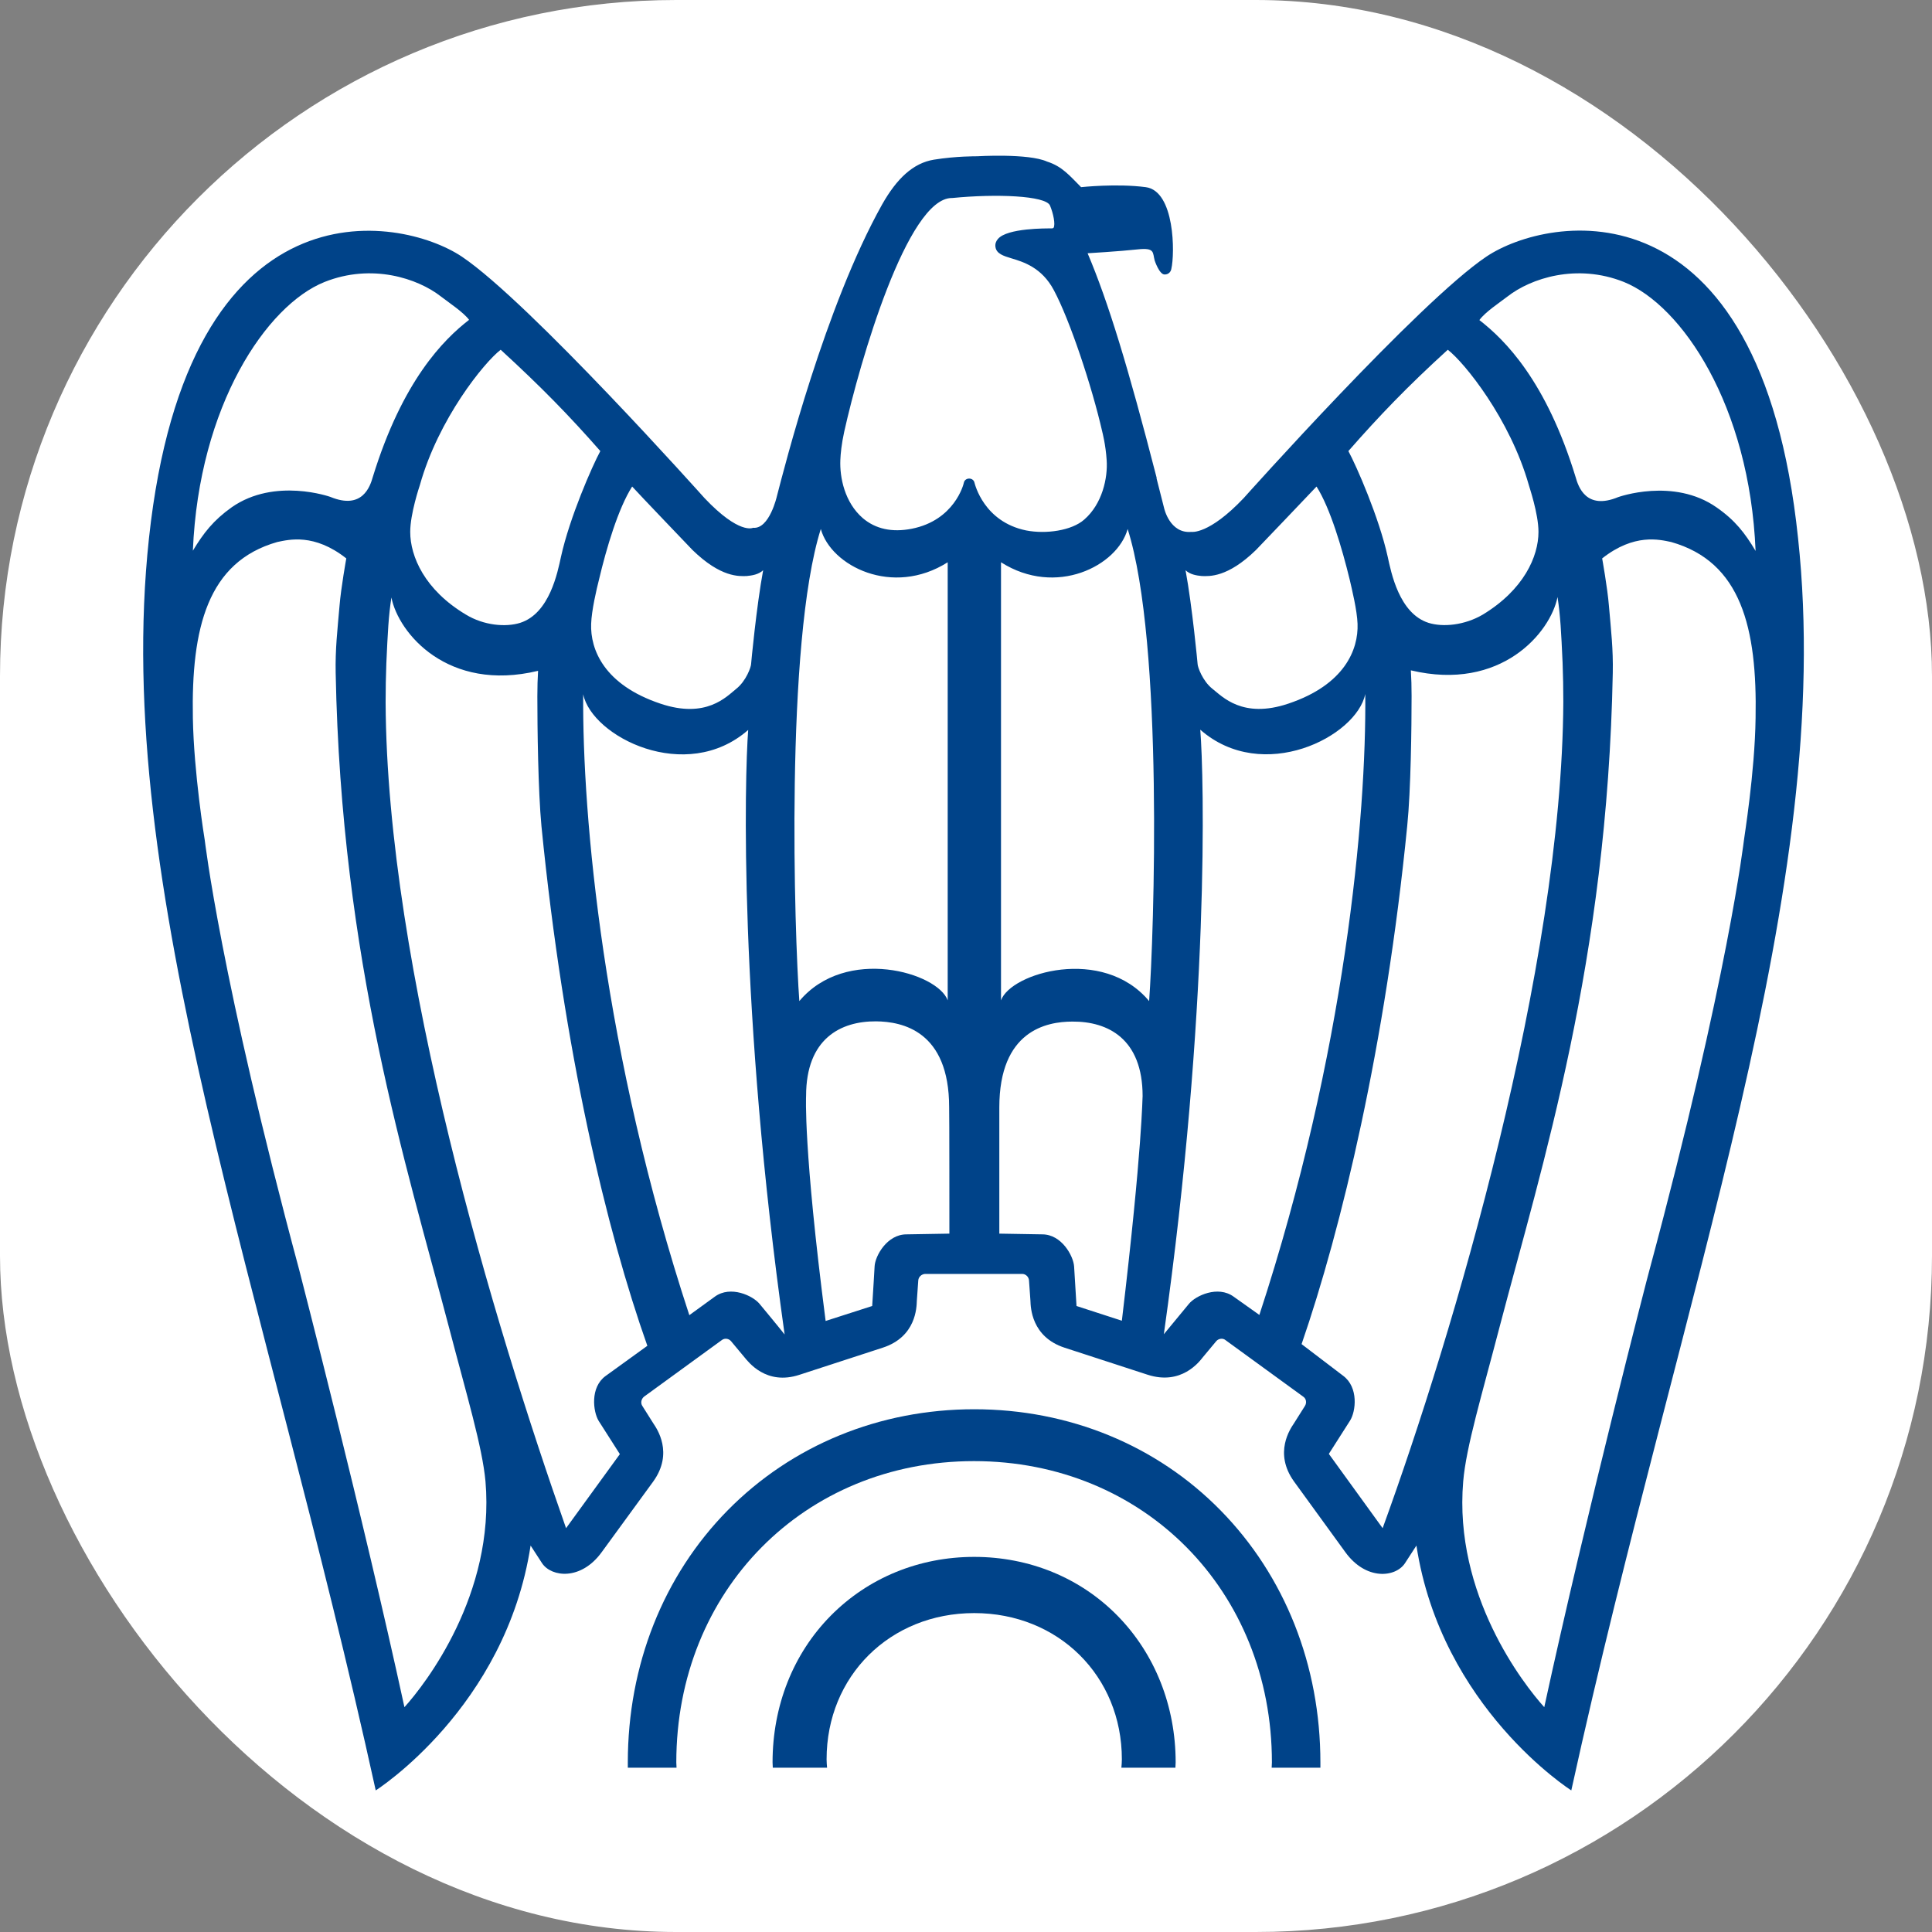
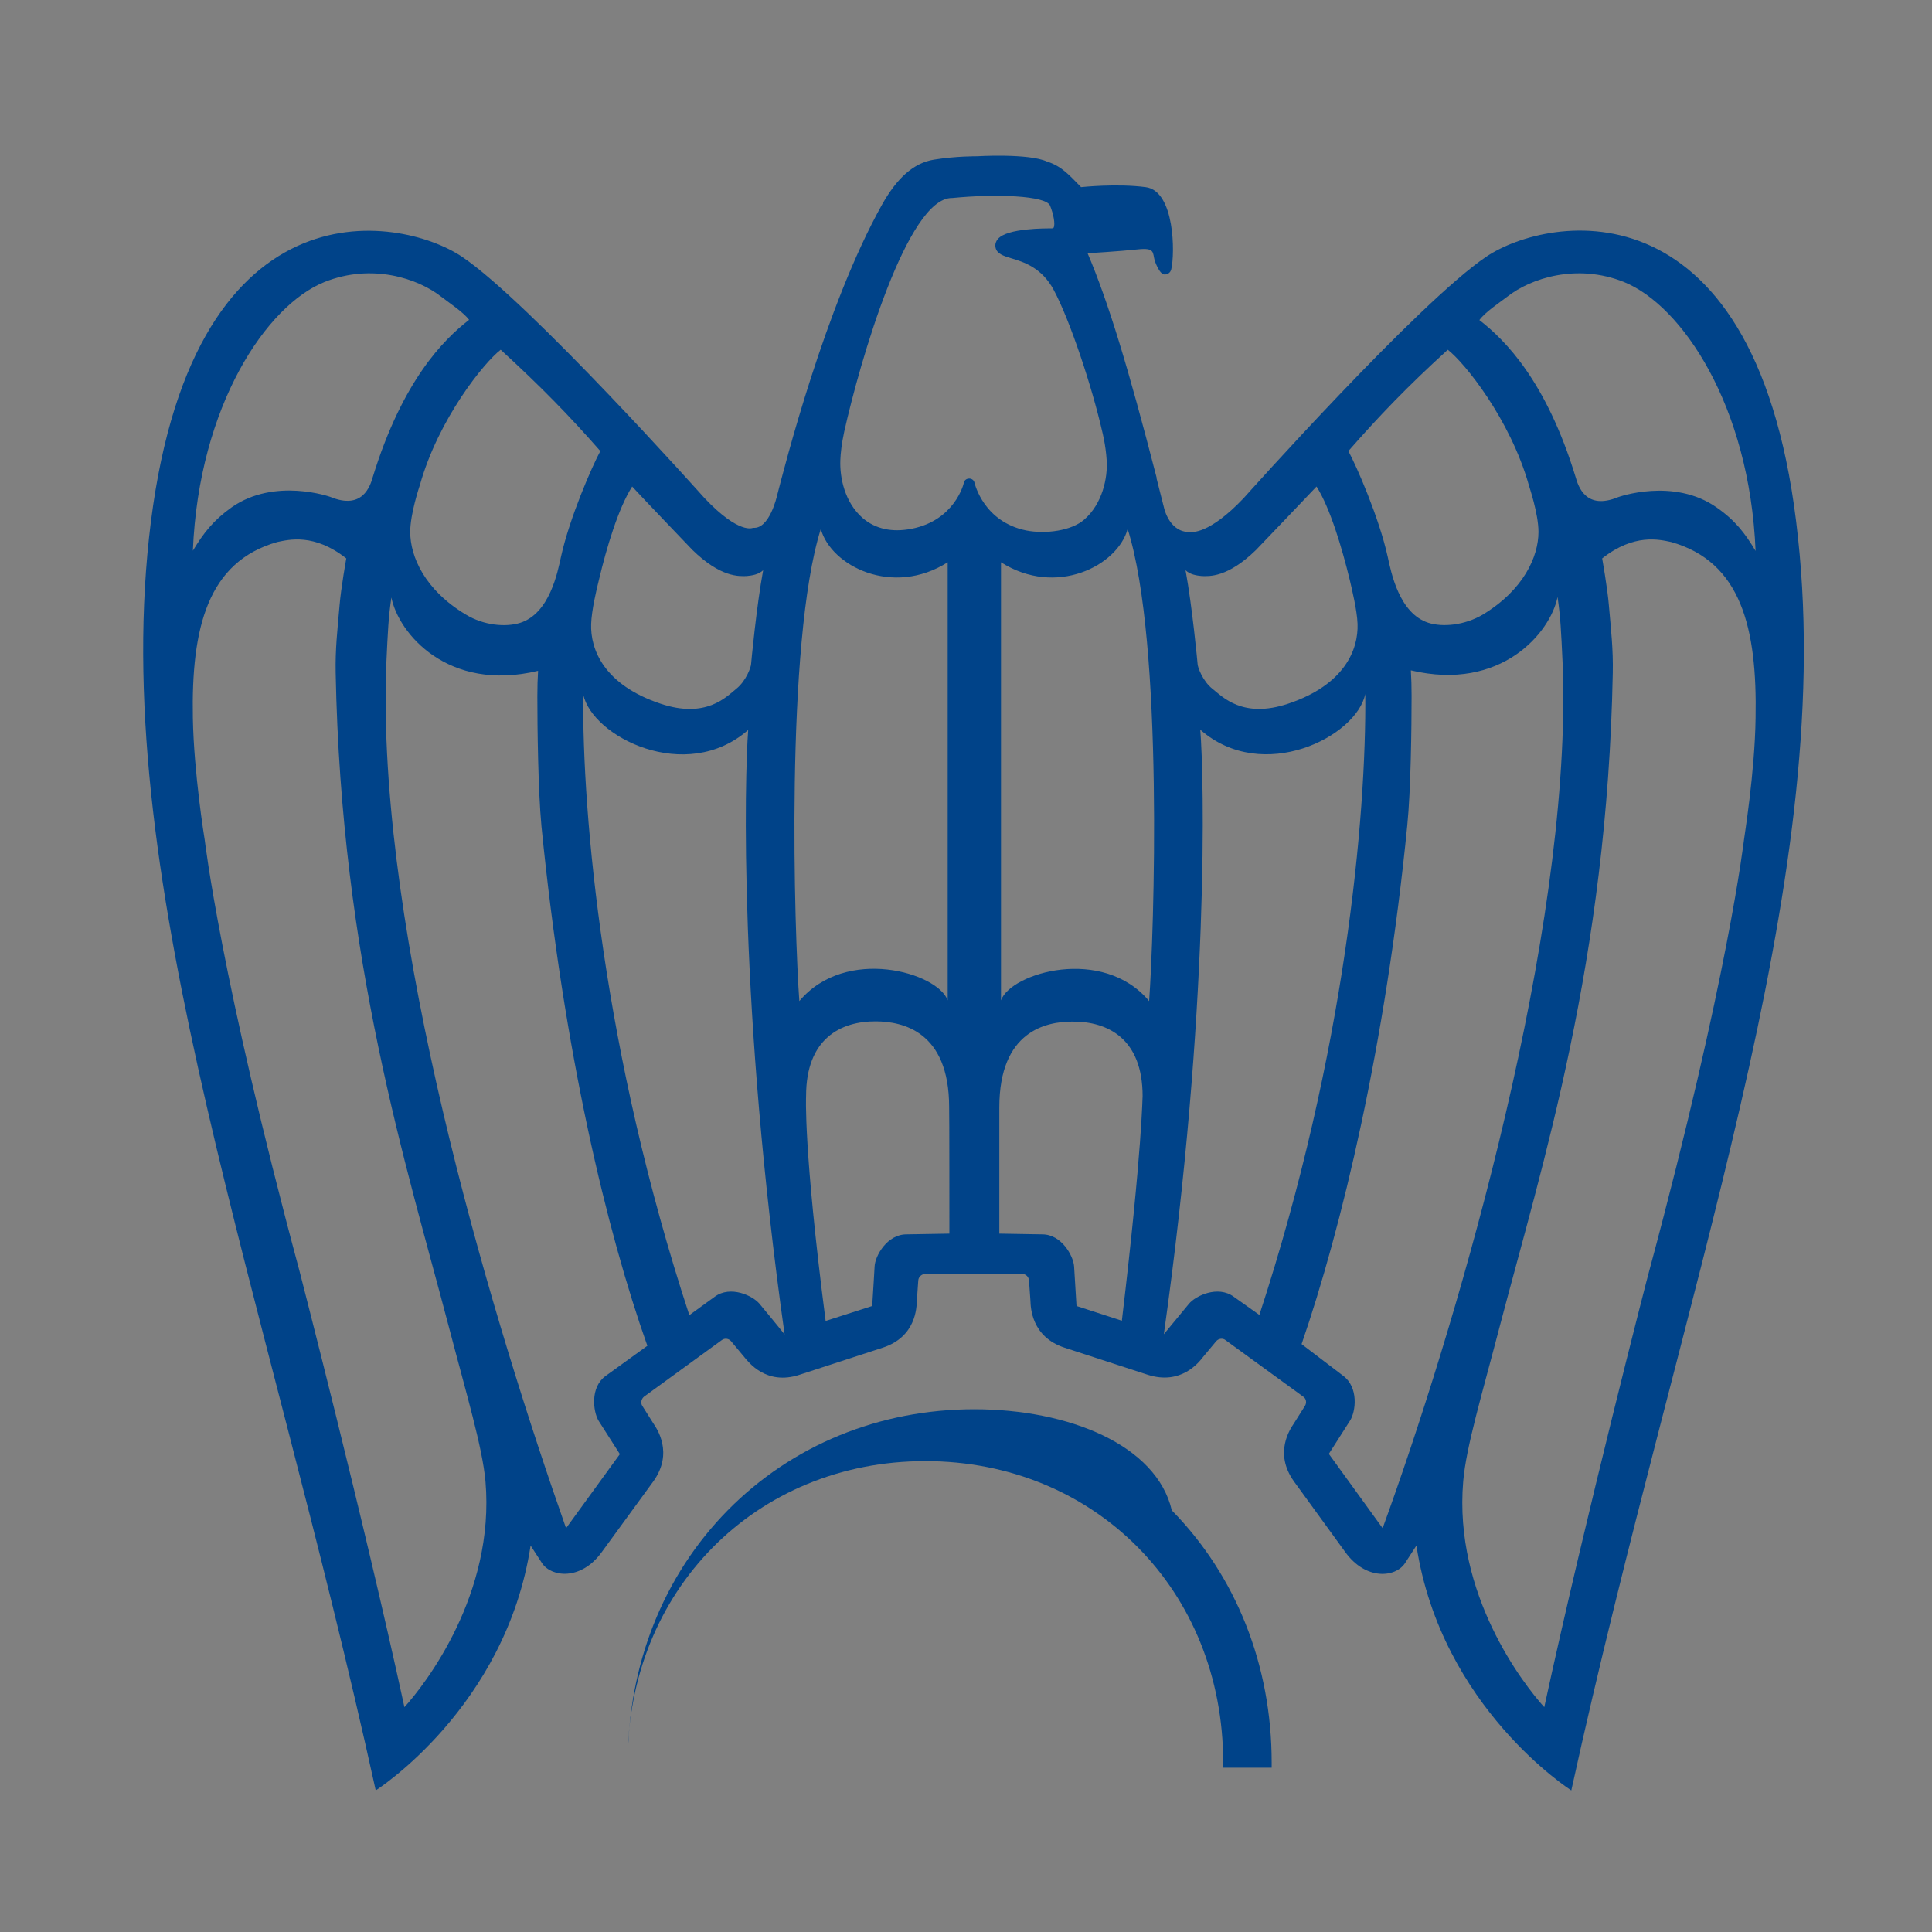
<svg xmlns="http://www.w3.org/2000/svg" version="1.1" width="1000" height="1000">
  <rect width="100%" height="100%" fill="#808080" stroke="none" />
  <g clip-path="url(#SvgjsClipPath1037)">
-     <rect width="1000" height="1000" fill="#ffffff" />
    <g transform="matrix(9.989,0,0,9.989,50,54.994)">
      <svg version="1.1" width="90.1" height="89.1">
        <svg version="1.1" id="svg2" x="0px" y="0px" viewBox="0 0 90.1 89.1" style="enable-background:new 0 0 90.1 89.1;" xml:space="preserve">
          <style type="text/css">
	.st0{display:none;fill:#004389;}
	.st1{fill:#004389;}
</style>
          <rect x="-0.1" y="-0.2" class="st0" width="91.4" height="89.2" />
          <g id="g10" transform="matrix(1.25,0,0,-1.25,-16.924,195.43)">
            <g id="g12" transform="scale(0.1,0.1)">
              <path id="path16" class="st1" d="M711.5,1501.1c-28-18.8-100.6-100.1-100.6-100.1c-14.5-15.3-21.7-14-21.7-14    c-9-0.8-11.3,9.9-11.3,9.9c-1.1,4.2-2.1,8.3-3.1,12.2v0.4c-11.8,45.8-20,72.7-28.6,93c0,0,13.4,0.8,20.7,1.6    c7.3,0.8,6.2-1.3,7.1-4.6c0,0,1.9-5.8,4.1-5.8c2.5,0,2.8,2.3,2.8,2.3c1.5,6.3,1.5,32.3-10.6,33.9c-12.1,1.6-26.8,0-26.8,0    c-4.7,4.7-7.8,8.6-14.1,10.6c-7.7,3.5-29.1,2.2-29.1,2.2s-8.5,0.1-17.8-1.4c-8.6-1.4-15.4-7.8-21.5-18.6    c-23.6-42.2-40.5-109-43.6-120.9c0,0-3.1-13.8-9.9-13.1c0,0-5.6-3-20.1,12.3c0,0-72.6,81.3-100.6,100.1    c-25.6,17.1-113.5,33.3-129.7-116.7c-15.6-144.7,48.1-310.1,94-519.1c0,0,53.9,34.2,64.2,101.5l4.8-7.4c3.9-5.7,16.1-7.2,24.7,4.7    l21.3,29.2c8.6,11.9,1.5,22,0.1,24.1l-4.6,7.3c-0.8,1.2-0.4,2.9,0.7,3.8l32.3,23.5c1.2,0.9,2.9,0.6,3.8-0.5l5.5-6.6    c1.6-1.9,9-11.9,22.9-7.3l34.4,11.2c14,4.5,14.1,16.9,14.2,19.4l0.6,8.5c0.1,1.5,1.4,2.6,2.8,2.7h40.3c1.4,0,2.7-1.2,2.8-2.7    l0.6-8.5c0.1-2.5,0.3-14.9,14.2-19.4l34.4-11.2c14-4.5,21.4,5.4,22.9,7.3l5.5,6.6c0.9,1.1,2.7,1.4,3.8,0.5l32.3-23.5    c1.2-0.8,1.5-2.5,0.7-3.8l-4.6-7.3c-1.4-2.1-8.5-12.2,0.1-24.1l21.2-29.2c8.6-11.9,20.8-10.5,24.7-4.7l4.8,7.4    c10.3-67.3,64.2-101.5,64.2-101.5c45.9,209.1,109.6,374.5,94,519.1C825,1534.5,737.1,1518.3,711.5,1501.1z M382.4,1379.5    c11.8-11.5,19.4-10.9,22.5-10.8c2.1,0.2,4.9,0.6,6.8,2.4c-2.8-15.1-5-38.7-5-38.9c0-1.1-2-7-6.2-10.3c-4-3.2-12.4-12.5-31.4-6.1    c-23.3,7.8-29.1,22.4-28.7,33.1c0.2,5.6,2.2,14.2,3.3,18.5c3,12.7,7.9,29.3,13.7,38.4C359.7,1403.2,382.4,1379.5,382.4,1379.5    L382.4,1379.5z M302.9,1462.5c16.8-15.4,28.5-27.4,41.3-42c-3.4-6.3-12.7-27.5-16.3-43.8c-1.4-6.4-4.7-23.5-16.9-27.4    c-6-1.9-15.1-1.1-22.5,3.4c-17.1,10.2-23.1,24.1-23.1,34.3c0,7.5,3.8,18.8,4,19.4C277.1,1433.9,296.1,1457.3,302.9,1462.5z     M229.9,1490.6c19.6,7.8,38.6,1.5,48.2-6c3.5-2.7,9.3-6.5,11.7-9.7c-10.6-8.2-27.6-25.2-39.9-65.1c-1.1-3.9-4.3-13.8-17.6-8.3    c0,0-23,8.2-40.9-4.3c-7.6-5.4-11.7-10.7-16.1-18C177.8,1439.5,205.9,1481,229.9,1490.6z M263,899.8    c-17.2,79.3-43.4,180.3-43.6,181.2c-32.8,121.9-39.1,178-39.2,178.4c-0.1,0.5-4.5,27.8-4.9,50.4c-0.7,37.4,6.1,64.8,35,73    c4.8,1,15.3,3.7,28.6-6.8c0,0-2.2-12.2-2.8-19.6c-0.9-10.4-1.8-18-1.6-27.9c2.3-119.5,29.3-203.9,46.9-271    c7.4-28.3,13.9-49.8,15.2-64.1C300.6,946.6,271.6,909.3,263,899.8z M346.4,1037.1c-6.5-4.7-5.2-14.8-2.9-18.6l8.8-13.8L330,974    c-29.7,84.3-74.3,232.2-74.8,342.3c0,5.5,0.1,10.9,0.3,16.2c0.6,13.1,0.9,19.5,2.1,27.3c2.9-14.8,23.4-39.4,60.8-30.4    c-0.2-3.4-0.3-6.5-0.3-10.6c0-12.7,0.3-39,1.7-53.8c9.3-93.8,27.1-168,43.9-215.4L346.4,1037.1z M410.2,1067    c-2.8,3.4-12,7.7-18.5,3l-10.6-7.7c-35.7,108.7-44.4,206.8-44,257.4c3.6-17.6,42.6-37.4,68.4-14.8c-1.5-19.6-3.9-115.8,15.1-250.6    C418,1057.6,410.2,1067,410.2,1067L410.2,1067z M426.7,1192.5c-2,27.2-6,148.4,8.9,195.7c4.2-15.3,29.7-28.3,52.6-13.8    c0-6.5,0-173.1,0-181.6C484.1,1204.3,446,1215.5,426.7,1192.5z M488.9,1096.1l-17.8-0.3c-8,0-13-8.9-13.2-13.3    c0,0-0.7-12.2-1-16.4l-19.3-6.2c-9.3,72-8.1,93.3-8.1,93.3c0,23.7,14.3,31,29,30.9c10.8-0.1,30.3-3.9,30.3-35.6    C488.9,1148.4,488.9,1096.1,488.9,1096.1z M499.3,1407.4c-0.2,1-1.1,1.7-2.2,1.7c-1.1,0-2-0.7-2.2-1.7    c-0.1-0.7-3.9-15.6-21.6-19.1c-8.2-1.6-15-0.1-20.3,4.4c-7.5,6.5-9.6,16.8-9.3,24.1c0.1,2.6,0.5,6.7,1.6,11.7    c6.5,29.2,26.2,96.9,44.6,96.9c0.1,0,0.1,0,0.2,0c18.1,1.8,38.7,1,40.5-3.1c1.4-3.3,2.3-7.9,1.5-9.2c0-0.1-0.2-0.3-1-0.3    c-1.8,0-18.3,0.2-22.1-4.4c-0.8-0.9-1.2-2.1-1-3.3c0.4-2.8,3.3-3.7,6.6-4.7c5-1.5,12.6-3.8,17.6-13.2    c6.6-12.3,15.8-39.9,20.1-58.8c0,0,1.4-5.3,1.8-11.7c0.5-7.3-1.8-18.1-9.3-24.6c-5.2-4.6-15.9-6.1-24.1-4.5    C503.2,1391.2,499.5,1406.7,499.3,1407.4L499.3,1407.4z M560.4,1060l-18.8,6.1c0,0-1,16.4-1,16.4c-0.3,4.4-5.2,13.3-13.2,13.3    l-17.8,0.3v52.3c0,31.8,19.5,35.6,30.3,35.6c14.7,0.1,29.1-7.1,29.1-30.9C568.9,1153.2,569,1132.4,560.4,1060L560.4,1060z     M571.7,1192.5c-19.2,23-57.4,11.7-61.4,0.3c0,8.5,0,175,0,181.6c22.8-14.5,48.3-1.5,52.5,13.8    C577.8,1340.9,573.7,1219.7,571.7,1192.5z M720.3,1484.6c9.6,7.5,28.6,13.8,48.2,6c24-9.7,52.1-51.1,54.6-111.5    c-4.4,7.4-8.5,12.7-16.1,18c-17.9,12.6-40.9,4.3-40.9,4.3c-13.3-5.5-16.5,4.4-17.6,8.3c-12.2,39.9-29.3,56.9-39.9,65.1    C711.1,1478.2,716.8,1481.9,720.3,1484.6L720.3,1484.6z M695.5,1462.5c6.8-5.2,25.8-28.6,33.6-56.1c0.1-0.5,4-11.8,4-19.4    c0-10.2-6.1-24-23.1-34.3c-7.5-4.4-16.5-5.3-22.5-3.4c-12.2,3.9-15.5,21-16.9,27.4c-3.6,16.3-12.9,37.5-16.3,43.8    C667.1,1435.1,678.7,1447.2,695.5,1462.5L695.5,1462.5z M593.5,1368.7c3.1-0.1,10.7-0.7,22.5,10.8c0,0,22.8,23.8,25.1,26.3    c5.7-9,10.6-25.7,13.7-38.4c1-4.3,3.1-12.9,3.3-18.5c0.4-10.7-5.4-25.3-28.7-33.1c-19-6.4-27.4,3-31.4,6.1    c-4.2,3.3-6.2,9.2-6.2,10.3c0,0.1-2.2,23.8-5,38.9C588.7,1369.3,591.4,1368.9,593.5,1368.7L593.5,1368.7z M606.7,1070    c-6.5,4.7-15.7,0.4-18.5-3c0,0-7.8-9.4-10.4-12.6c19,134.7,16.7,231,15.1,250.6c25.9-22.7,64.8-2.9,68.4,14.8    c0.5-50.6-8.3-148.8-43.9-257.4L606.7,1070z M668.5,974l-22.3,30.8l8.8,13.8c2.4,3.8,3.6,13.8-2.9,18.6l-17.2,13.1    c16.5,47.8,34.8,123.8,43.8,214.9c1.5,14.7,1.8,41,1.8,53.8c0,4-0.1,7.1-0.3,10.6c37.4-8.9,57.9,15.7,60.8,30.4    c1.2-7.9,1.5-14.2,2.1-27.3c0.2-5.3,0.3-10.7,0.3-16.2C742.8,1206.2,697.8,1054.5,668.5,974L668.5,974z M818.3,1259.4    c-0.1-0.4-6.4-56.5-39.2-178.4c-0.3-0.8-26.4-101.9-43.6-181.2c-8.6,9.5-37.6,46.7-33.6,93.6c1.2,14.3,7.7,35.7,15.1,64.1    c17.6,67.1,44.6,151.4,46.9,271c0.2,9.9-0.7,17.5-1.6,27.9c-0.6,7.4-2.8,19.6-2.8,19.6c13.3,10.5,23.8,7.8,28.6,6.8    c29-8.2,35.7-35.6,35-73C822.8,1287.2,818.3,1259.9,818.3,1259.4" />
-               <path id="path18" class="st1" d="M499.2,1023.3c-39.3,0-75.6-14.9-102.2-41.9c-26.7-27.1-41.4-64.2-41.4-104.5c0-0.7,0-1.5,0-2.2    h20.2c0,0.7-0.1,1.5-0.1,2.2c0,71.2,53.1,124.9,123.4,124.9c70.4,0,123.5-53.7,123.5-124.9c0-0.7-0.1-1.5-0.1-2.2h20.2    c0,0.7,0,1.5,0,2.2c0,40.2-14.7,77.3-41.4,104.5C574.8,1008.4,538.5,1023.3,499.2,1023.3" />
-               <path id="path20" class="st1" d="M499.2,962.1c-22.9,0-44-8.7-59.5-24.4c-15.6-15.8-24.1-37.4-24.1-60.8c0-0.7,0.1-1.5,0.1-2.2    h22.5c-0.1,1.2-0.2,2.3-0.2,3.5c0,34.5,26.3,60.6,61.2,60.6c34.9,0,61.2-26.1,61.2-60.6c0-1.2-0.1-2.3-0.2-3.5h22.4    c0,0.8,0.1,1.5,0.1,2.2c0,23.4-8.6,45-24.1,60.8C543.2,953.4,522.1,962.1,499.2,962.1" />
+               <path id="path18" class="st1" d="M499.2,1023.3c-39.3,0-75.6-14.9-102.2-41.9c-26.7-27.1-41.4-64.2-41.4-104.5c0-0.7,0-1.5,0-2.2    c0,0.7-0.1,1.5-0.1,2.2c0,71.2,53.1,124.9,123.4,124.9c70.4,0,123.5-53.7,123.5-124.9c0-0.7-0.1-1.5-0.1-2.2h20.2    c0,0.7,0,1.5,0,2.2c0,40.2-14.7,77.3-41.4,104.5C574.8,1008.4,538.5,1023.3,499.2,1023.3" />
            </g>
          </g>
        </svg>
      </svg>
    </g>
  </g>
  <defs>
    <clipPath id="SvgjsClipPath1037">
      <rect width="1000" height="1000" x="0" y="0" rx="350" ry="350" />
    </clipPath>
  </defs>
</svg>